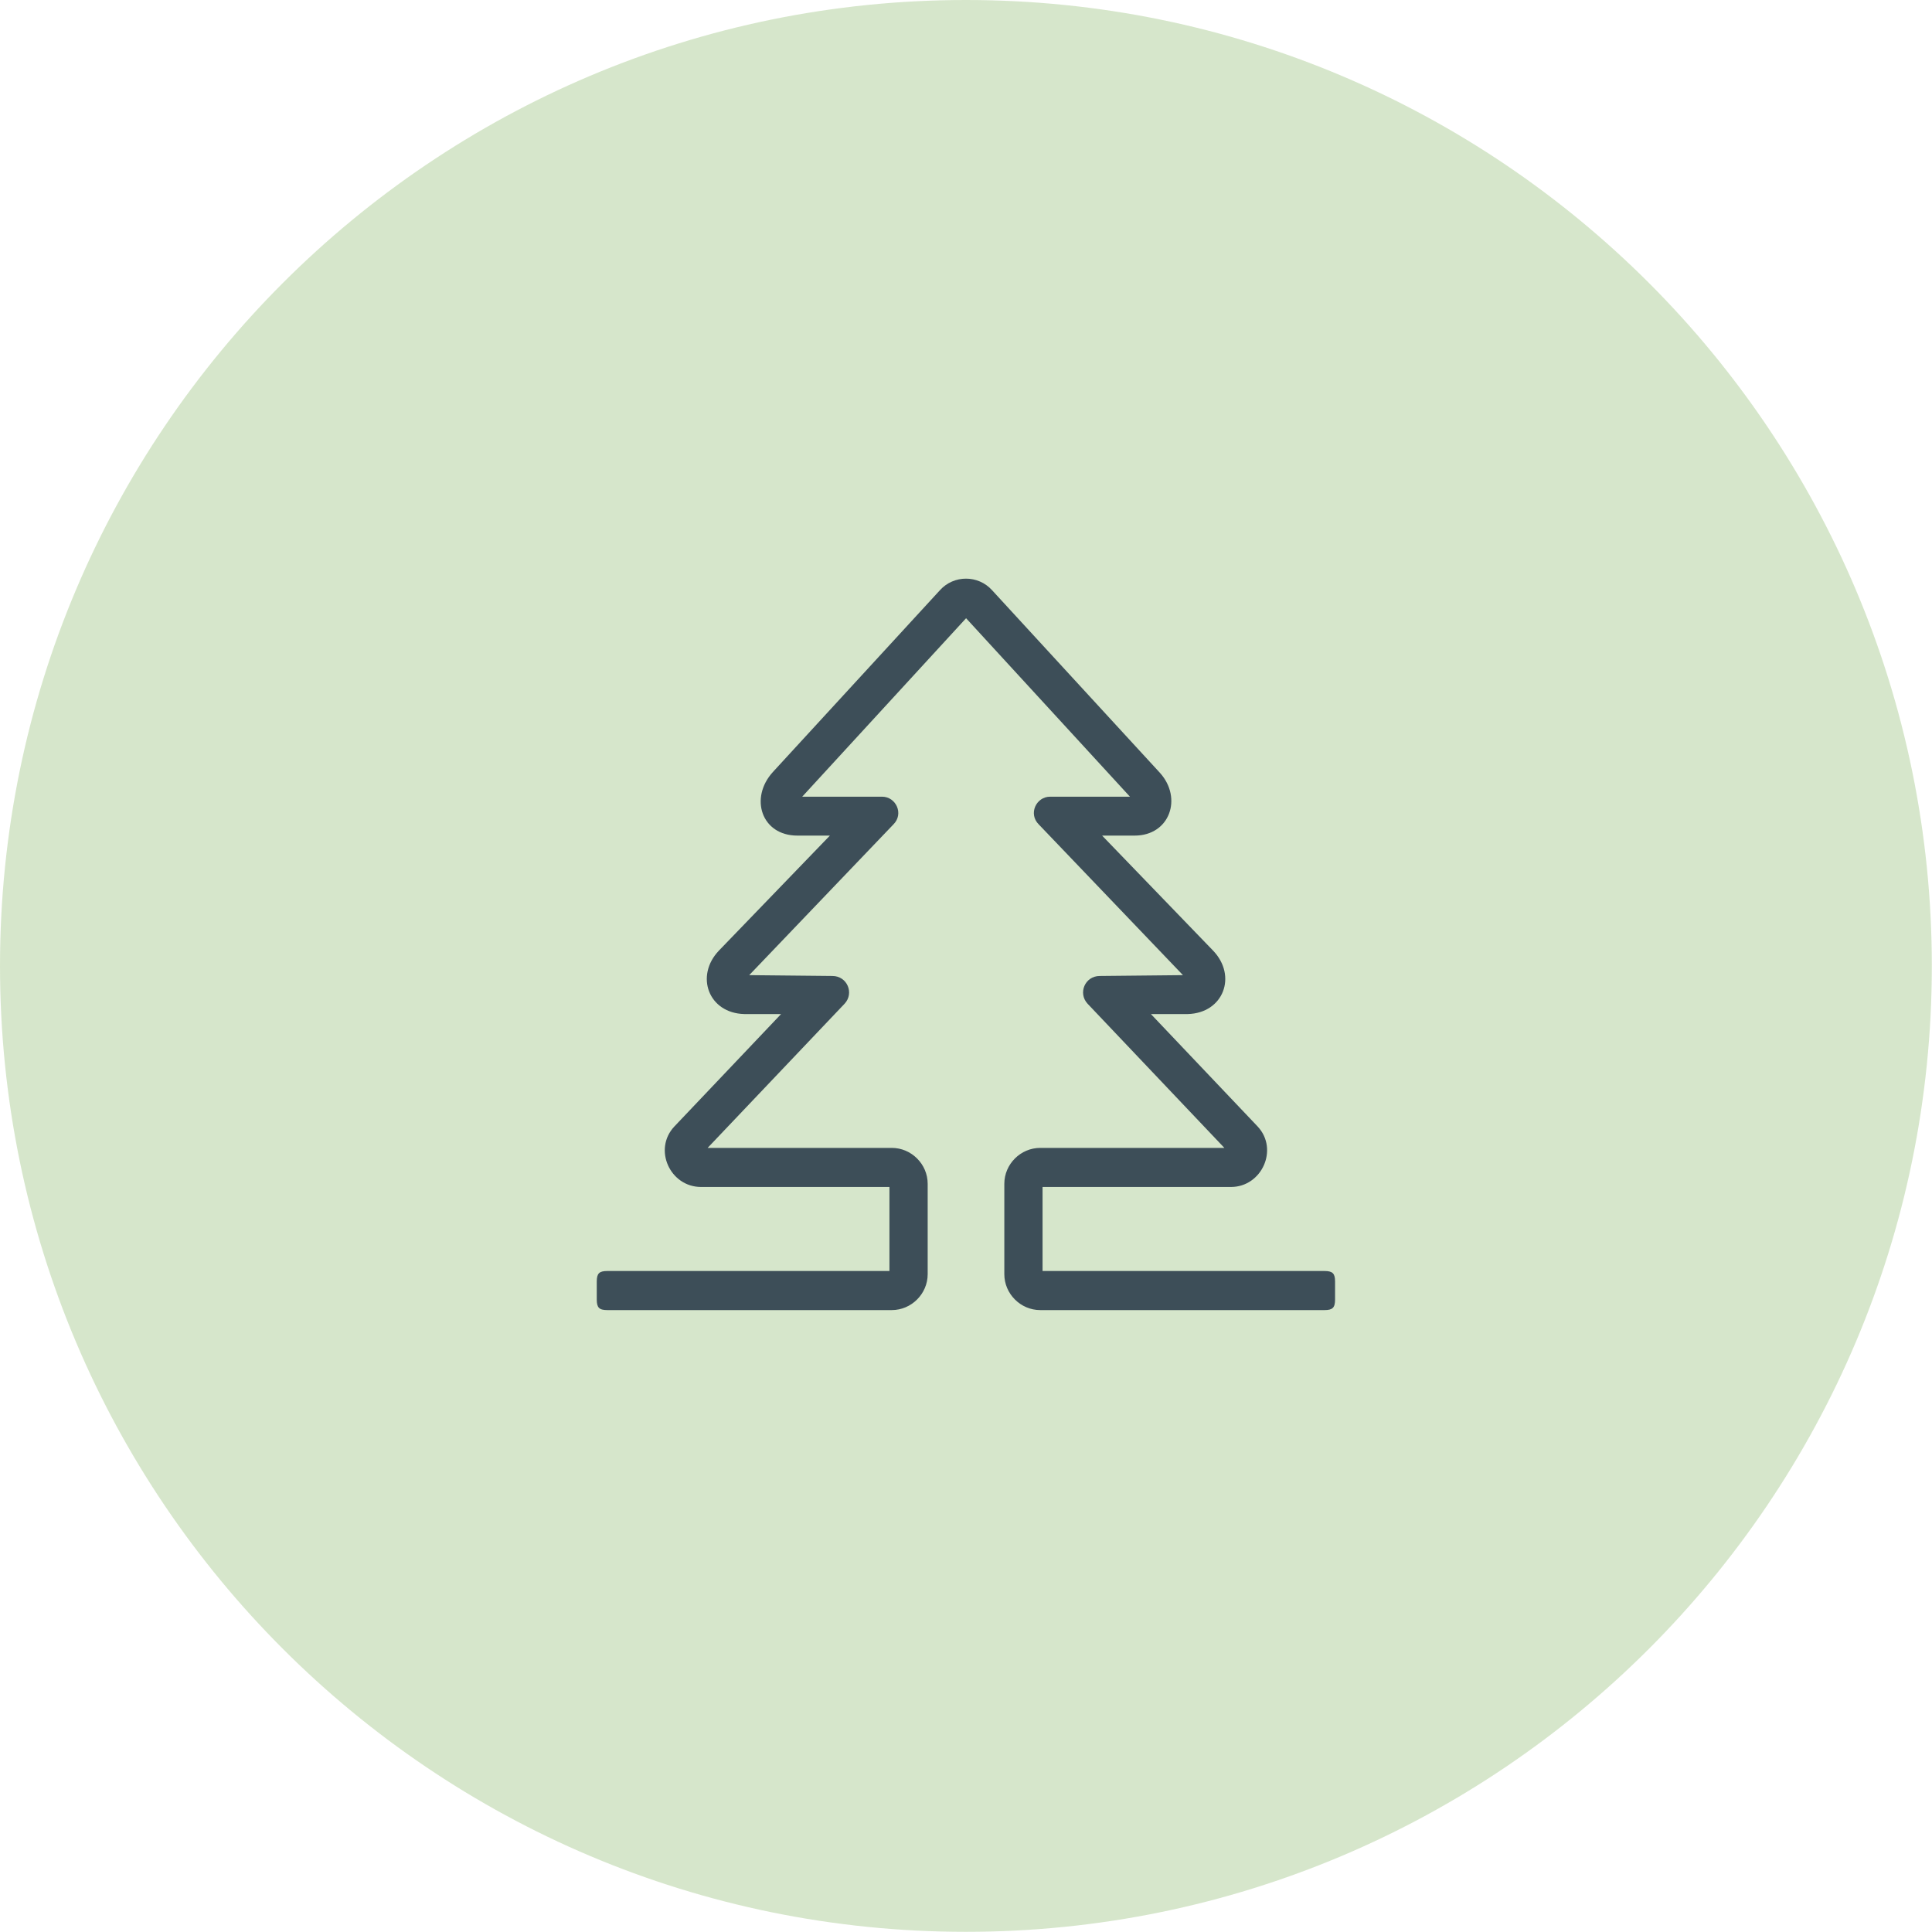
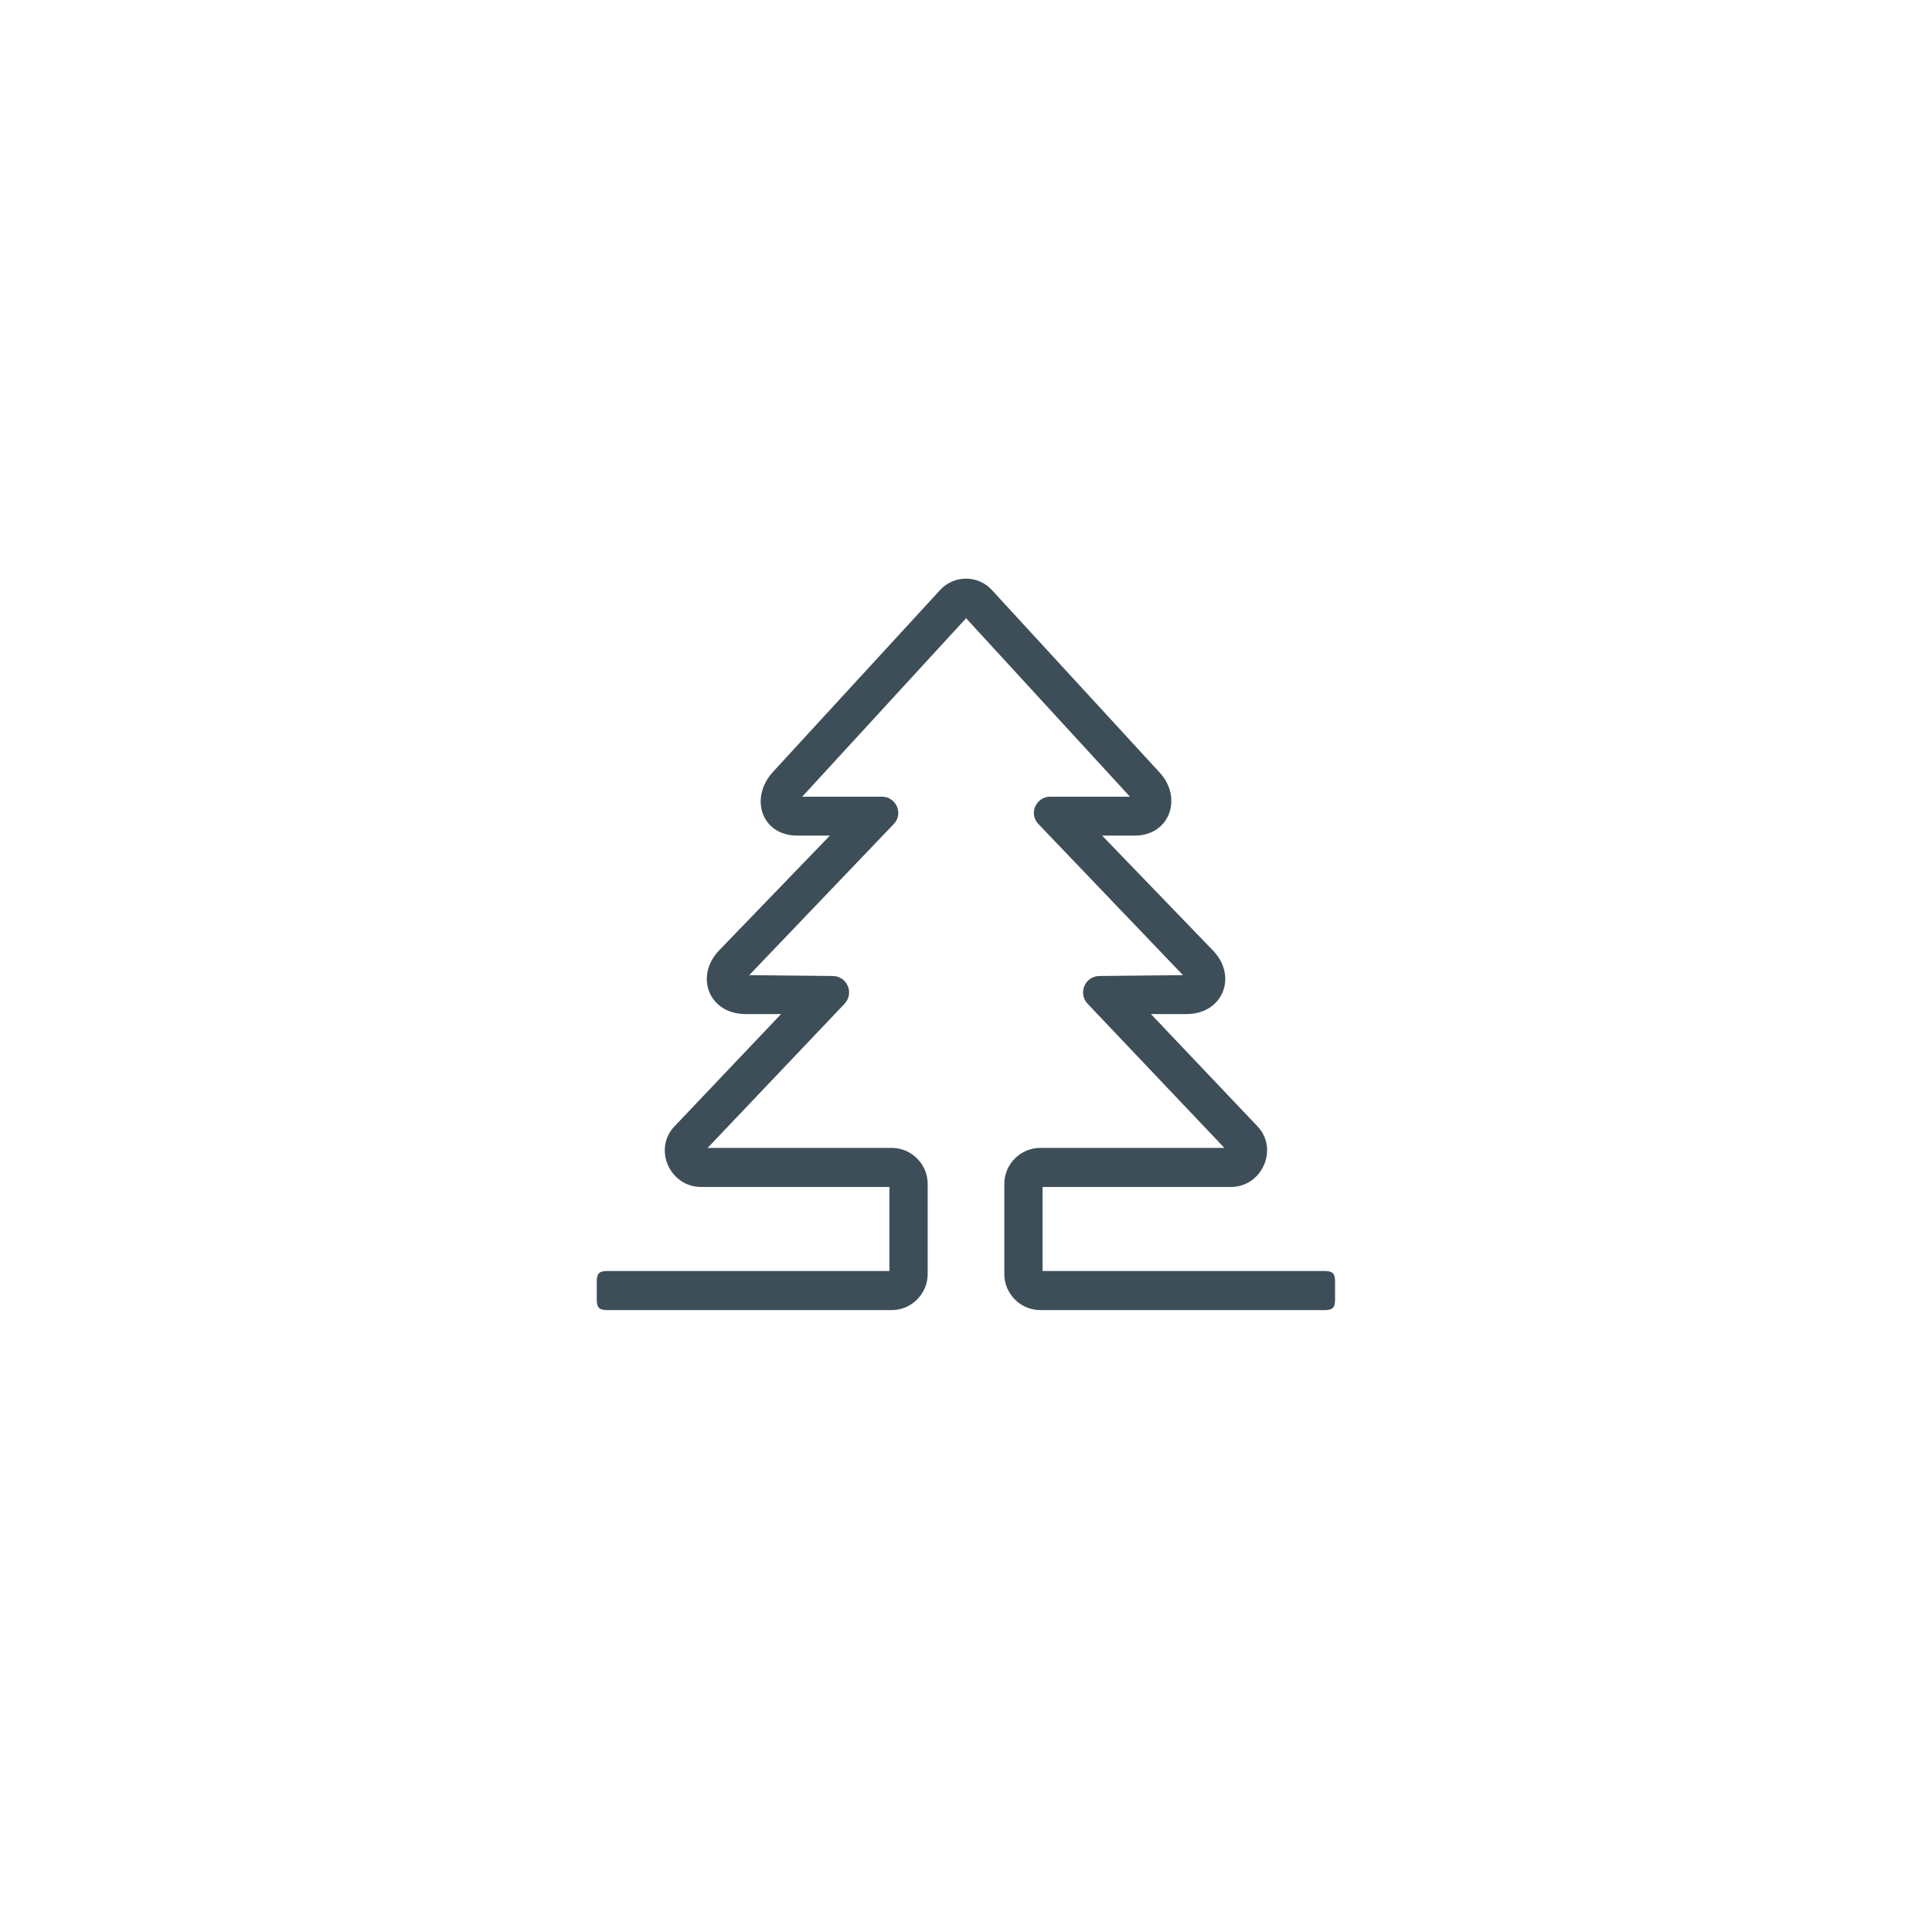
<svg xmlns="http://www.w3.org/2000/svg" id="Layer_1" width="115.19" height="115.19" viewBox="0 0 115.19 115.19">
  <defs>
    <style>.cls-1{fill:url(#linear-gradient);}.cls-2{mask:url(#mask);}.cls-3{filter:url(#luminosity-noclip);}.cls-4{fill:#bbd6a8;}.cls-5{fill:#3d4e58;}.cls-6{opacity:.6;}</style>
    <filter id="luminosity-noclip" x="-1" y="-9" width="123.19" height="133.19" color-interpolation-filters="sRGB">
      <feFlood flood-color="#fff" result="bg" />
      <feBlend in="SourceGraphic" in2="bg" />
    </filter>
    <linearGradient id="linear-gradient" x1="-.76" y1="119.59" x2=".24" y2="119.59" gradientTransform="translate(-13714.82 87.58) rotate(90) scale(115.19 -115.19)" gradientUnits="userSpaceOnUse">
      <stop offset="0" stop-color="#fff" />
      <stop offset=".09" stop-color="#f6f6f6" />
      <stop offset=".22" stop-color="#e0e0e0" />
      <stop offset=".39" stop-color="#bababa" />
      <stop offset=".58" stop-color="#878787" />
      <stop offset=".79" stop-color="#464646" />
      <stop offset="1" stop-color="#000" />
    </linearGradient>
    <mask id="mask" x="-1" y="-9" width="123.19" height="133.19" maskUnits="userSpaceOnUse">
      <g class="cls-3">
-         <rect class="cls-1" x="-1" y="-9" width="123.19" height="133.19" />
-       </g>
+         </g>
    </mask>
  </defs>
  <g class="cls-6">
    <g class="cls-2">
-       <path class="cls-4" d="m0,57.59c0,31.81,25.79,57.59,57.59,57.59s57.59-25.79,57.59-57.59S89.4,0,57.59,0,0,25.79,0,57.59" />
-     </g>
+       </g>
  </g>
  <path class="cls-5" d="m62.02,78.11c-1.17,0-2.14-.97-2.14-2.14v-5.39c0-1.17.97-2.14,2.14-2.14h10.98l-8.16-8.6c-.58-.63-.15-1.65.73-1.65l4.96-.05-8.6-8.99c-.63-.63-.15-1.65.68-1.65h4.76l-9.77-10.64-9.77,10.64h4.76c.83,0,1.31,1.02.68,1.65l-8.6,8.99,4.96.05c.88,0,1.31,1.02.73,1.65l-8.17,8.6h10.98c1.17,0,2.14.97,2.14,2.14v5.39c0,1.17-.97,2.14-2.14,2.14h-16.96c-.49,0-.63-.15-.63-.63v-1.07c0-.49.15-.63.63-.63h16.82v-5.01h-11.23c-1.85,0-2.87-2.24-1.6-3.6l6.37-6.71h-2.19c-2.14-.05-2.96-2.28-1.51-3.79l6.61-6.85h-1.94c-2.14,0-2.87-2.24-1.46-3.79l9.96-10.84c.83-.92,2.28-.92,3.11,0l10.01,10.89c1.36,1.51.58,3.74-1.51,3.74h-1.94l6.61,6.85c1.46,1.51.63,3.74-1.51,3.79h-2.19l6.37,6.71c1.26,1.36.24,3.6-1.6,3.6h-11.23v5.01h16.81c.49,0,.63.15.63.63v1.07c0,.49-.15.63-.63.63h-16.96Z" />
</svg>